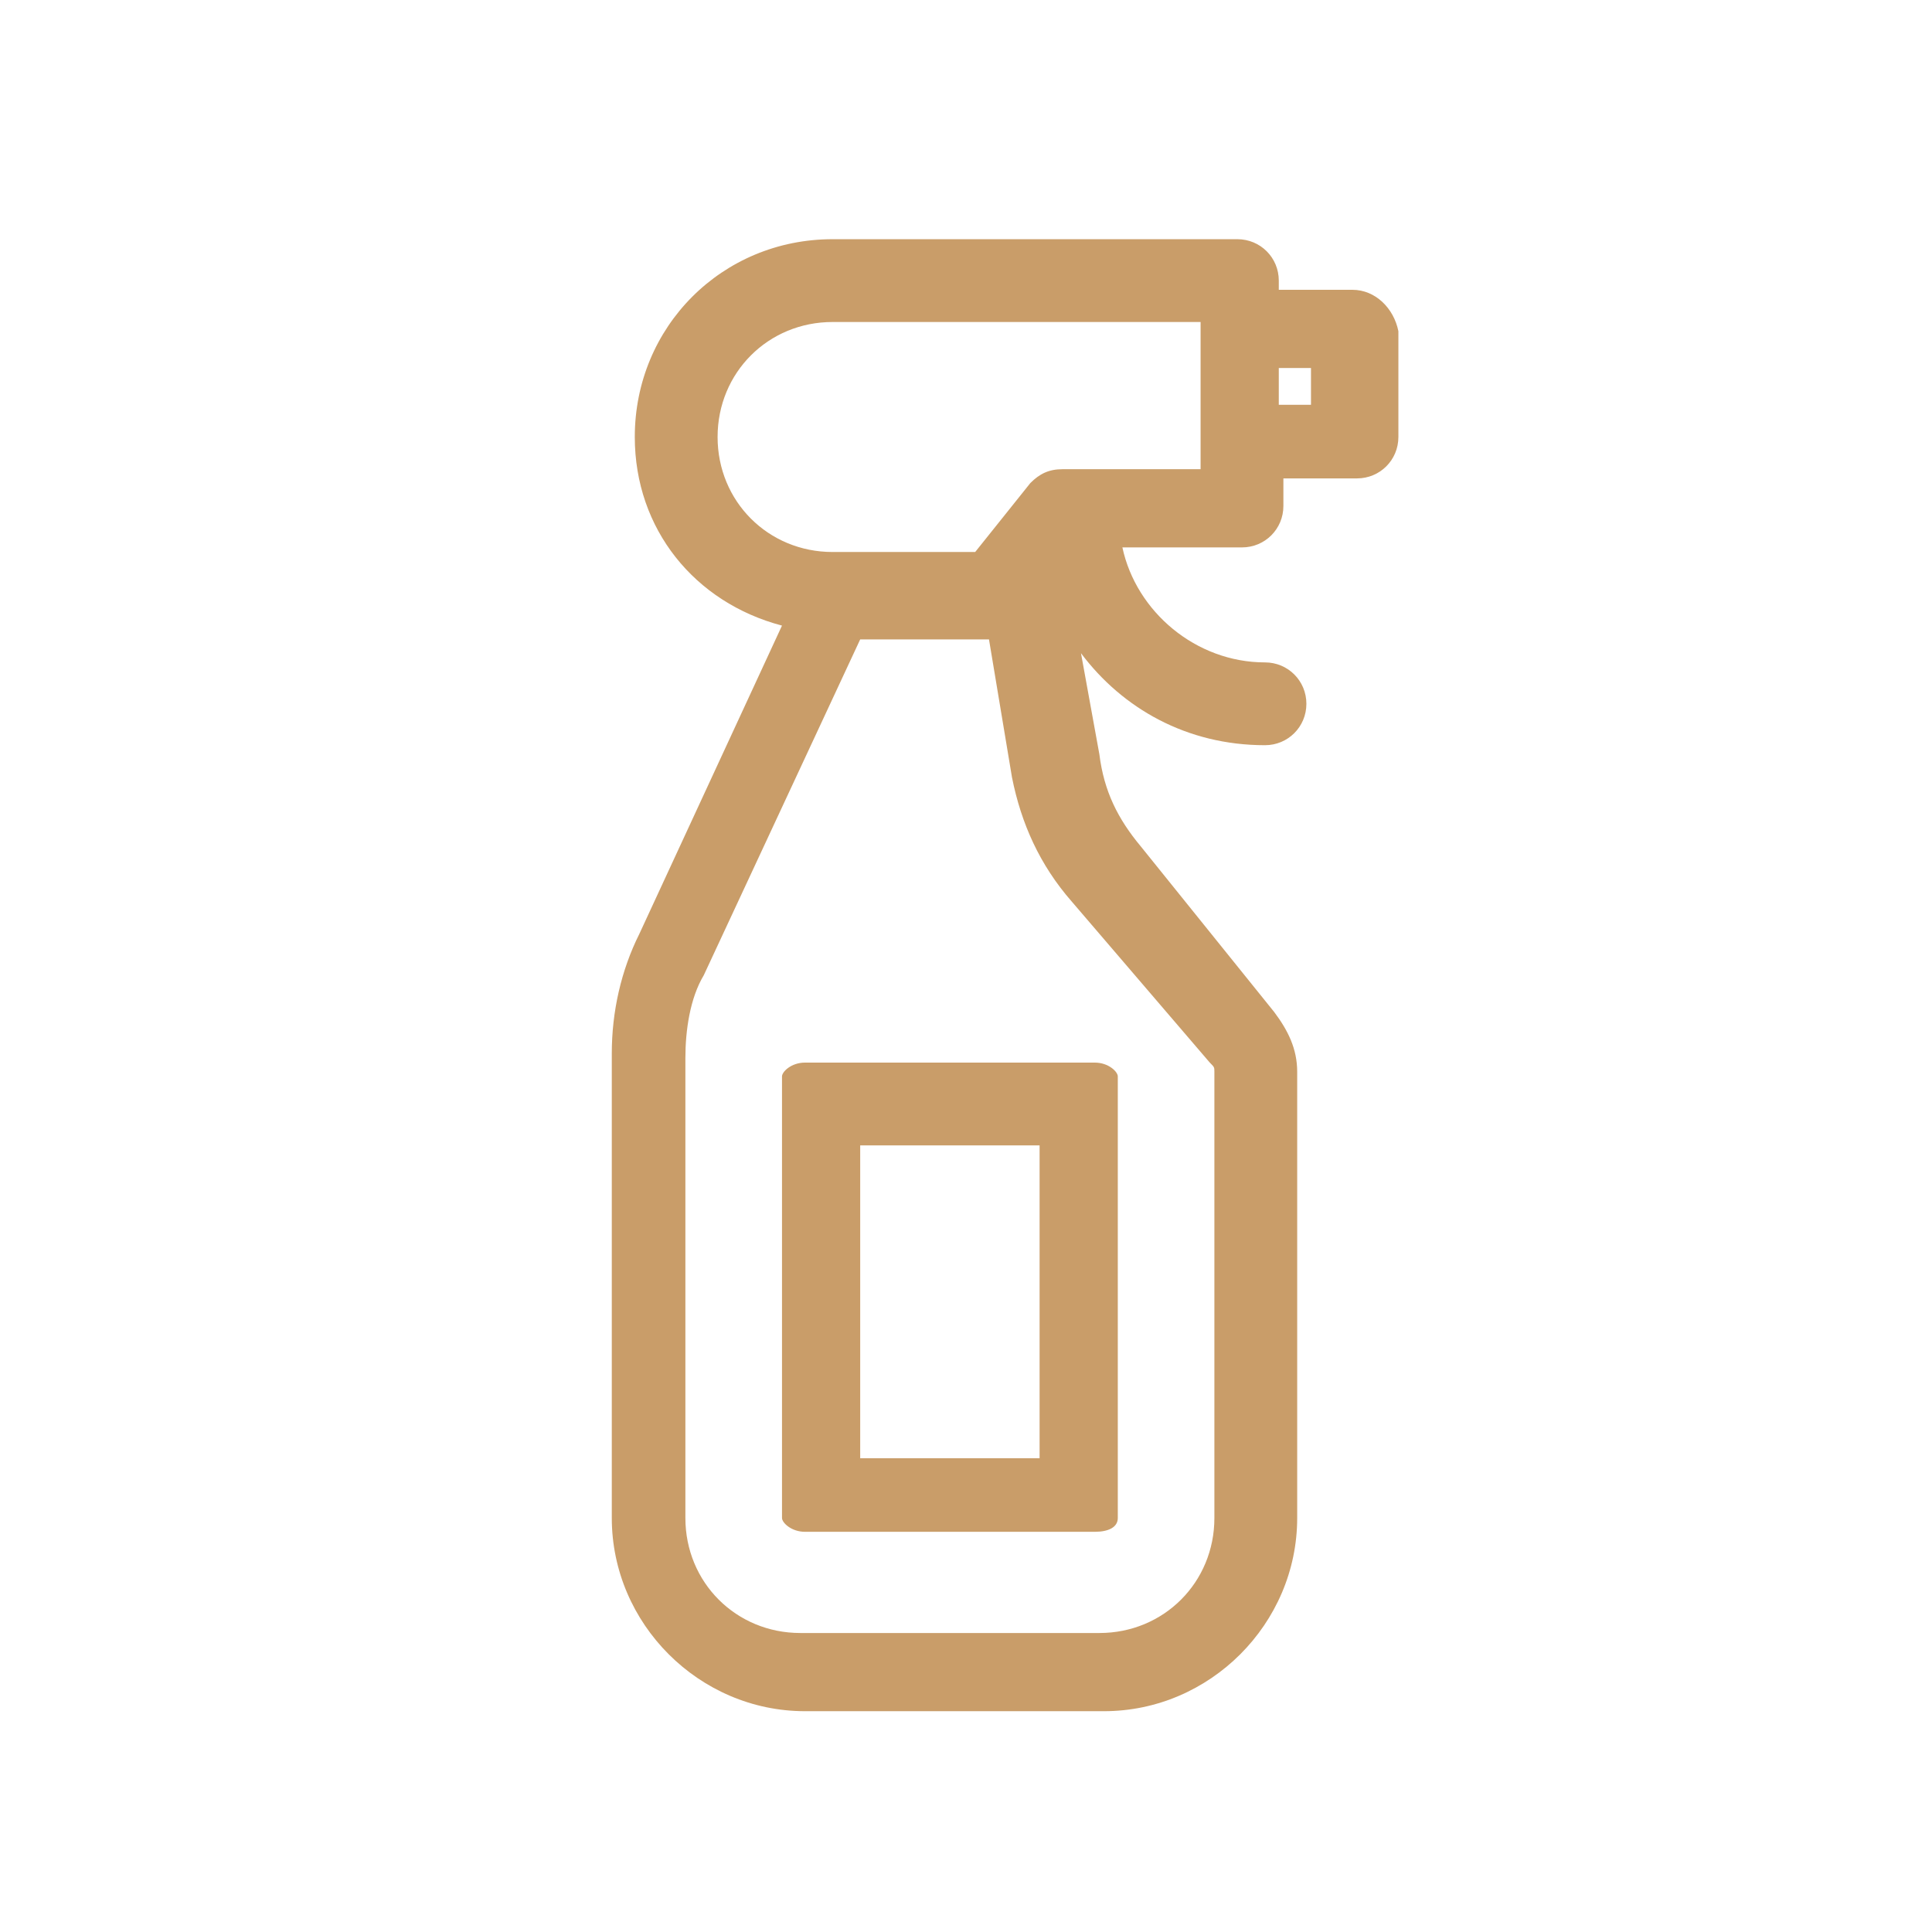
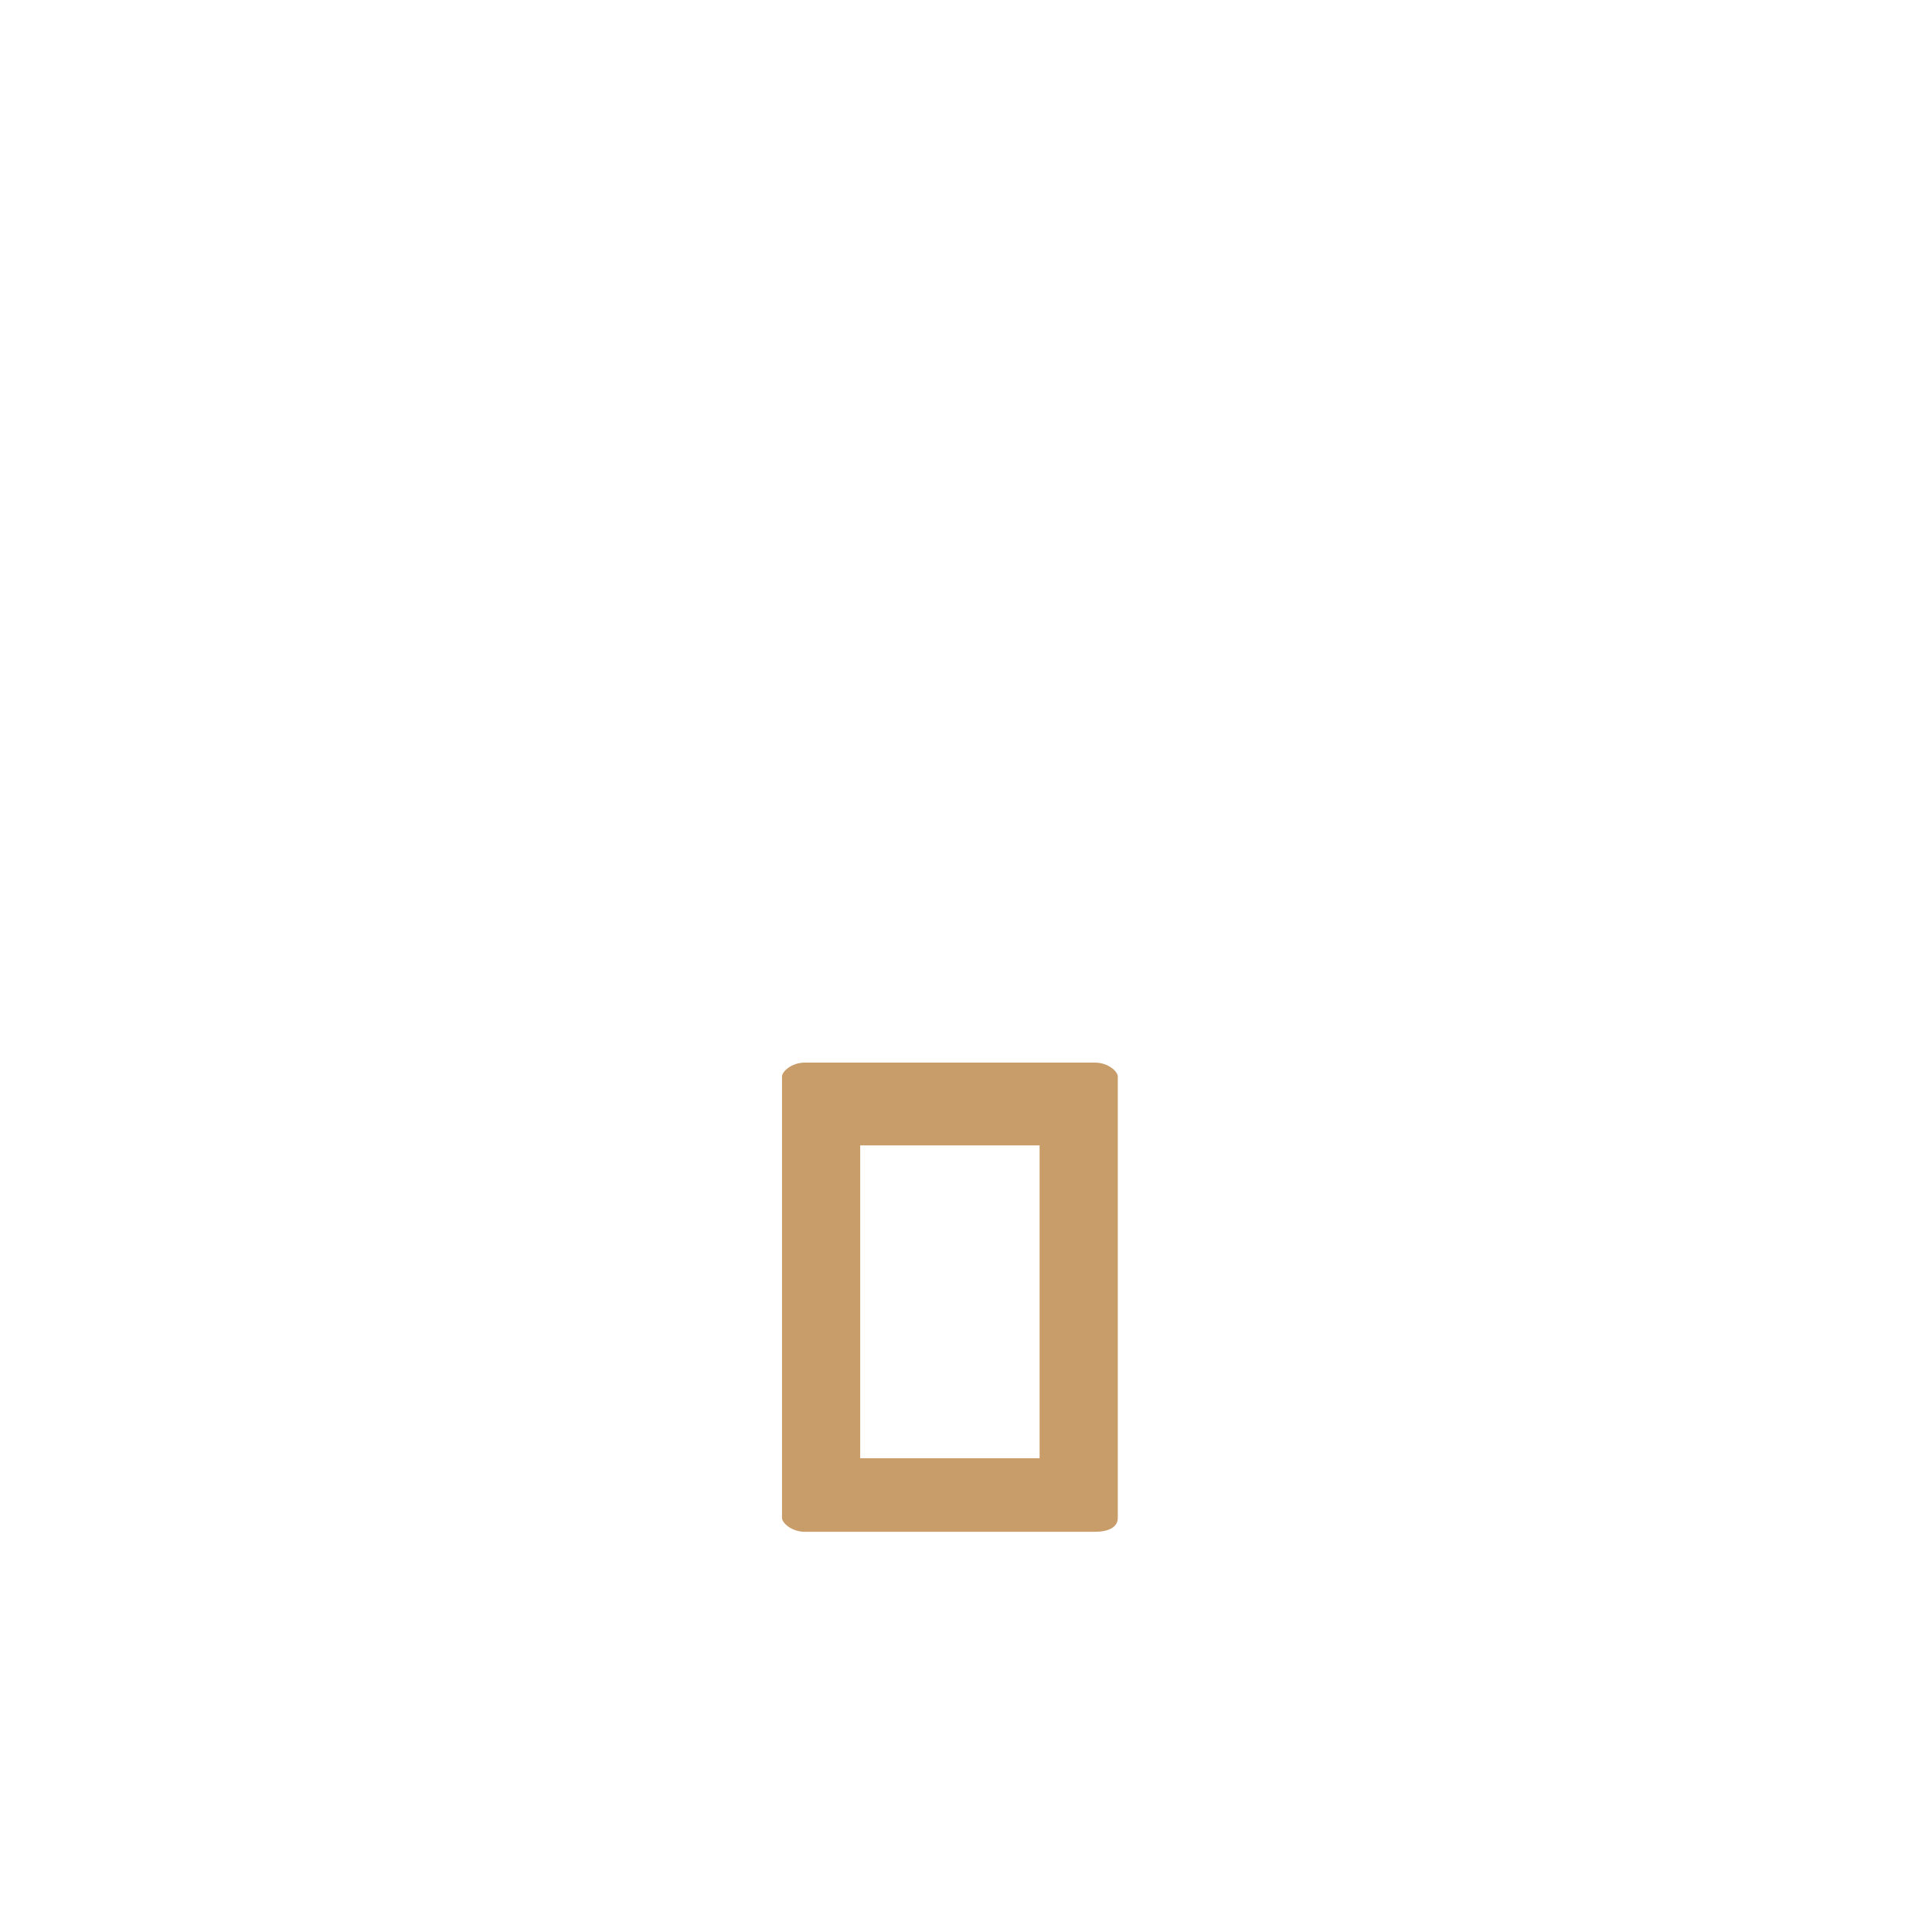
<svg xmlns="http://www.w3.org/2000/svg" width="1280" height="1280" viewBox="0 0 1280 1280" fill="none">
-   <path fill-rule="evenodd" clip-rule="evenodd" d="M895.994 192H847.232V185.905C847.232 170.667 835.041 158.477 819.803 158.477H551.613C478.47 158.477 420.565 216.381 420.565 289.524C420.565 350.477 460.184 399.238 518.089 414.477L423.613 618.667C411.422 643.048 405.327 670.477 405.327 697.905V1005.71C405.327 1075.81 463.232 1133.71 533.327 1133.71H731.422C801.518 1133.71 859.422 1075.81 859.422 1005.71V710.096C859.422 694.857 853.327 682.667 844.184 670.477L755.803 560.762C740.565 542.477 731.422 524.191 728.375 499.81L716.184 432.762C743.613 469.334 786.28 493.715 838.089 493.715C853.327 493.715 865.518 481.524 865.518 466.286C865.518 451.048 853.327 438.858 838.089 438.858C792.375 438.858 752.756 405.334 743.613 362.667H822.851C838.089 362.667 850.28 350.477 850.28 335.238V316.953H899.041C914.28 316.953 926.47 304.762 926.47 289.524V219.429C923.422 204.191 911.232 192 895.994 192ZM801.518 704C804.565 707.048 804.565 707.048 804.565 710.096V1005.71C804.565 1048.38 771.041 1081.91 728.375 1081.91H530.28C487.613 1081.91 454.089 1048.38 454.089 1005.71V700.953C454.089 682.667 457.137 661.334 466.28 646.096L569.899 423.619H655.232L670.47 515.048C676.565 545.524 688.756 572.953 710.089 597.334L801.518 704ZM795.422 310.858H703.994C694.851 310.858 688.756 313.905 682.66 320L646.089 365.715H551.613C508.946 365.715 475.422 332.191 475.422 289.524C475.422 246.858 508.946 213.334 551.613 213.334H795.422V310.858ZM868.565 268.191H847.232V243.81H868.565V268.191Z" fill="#C99D69" />
  <path fill-rule="evenodd" clip-rule="evenodd" d="M569.904 758.857V966.095H688.761V758.857H569.904ZM533.333 704H725.333C734.476 704 740.571 710.095 740.571 713.143V1005.71C740.571 1011.81 734.476 1014.86 725.333 1014.86H533.333C524.19 1014.86 518.095 1008.76 518.095 1005.71V713.143C518.095 710.095 524.19 704 533.333 704Z" fill="#C99D69" />
</svg>